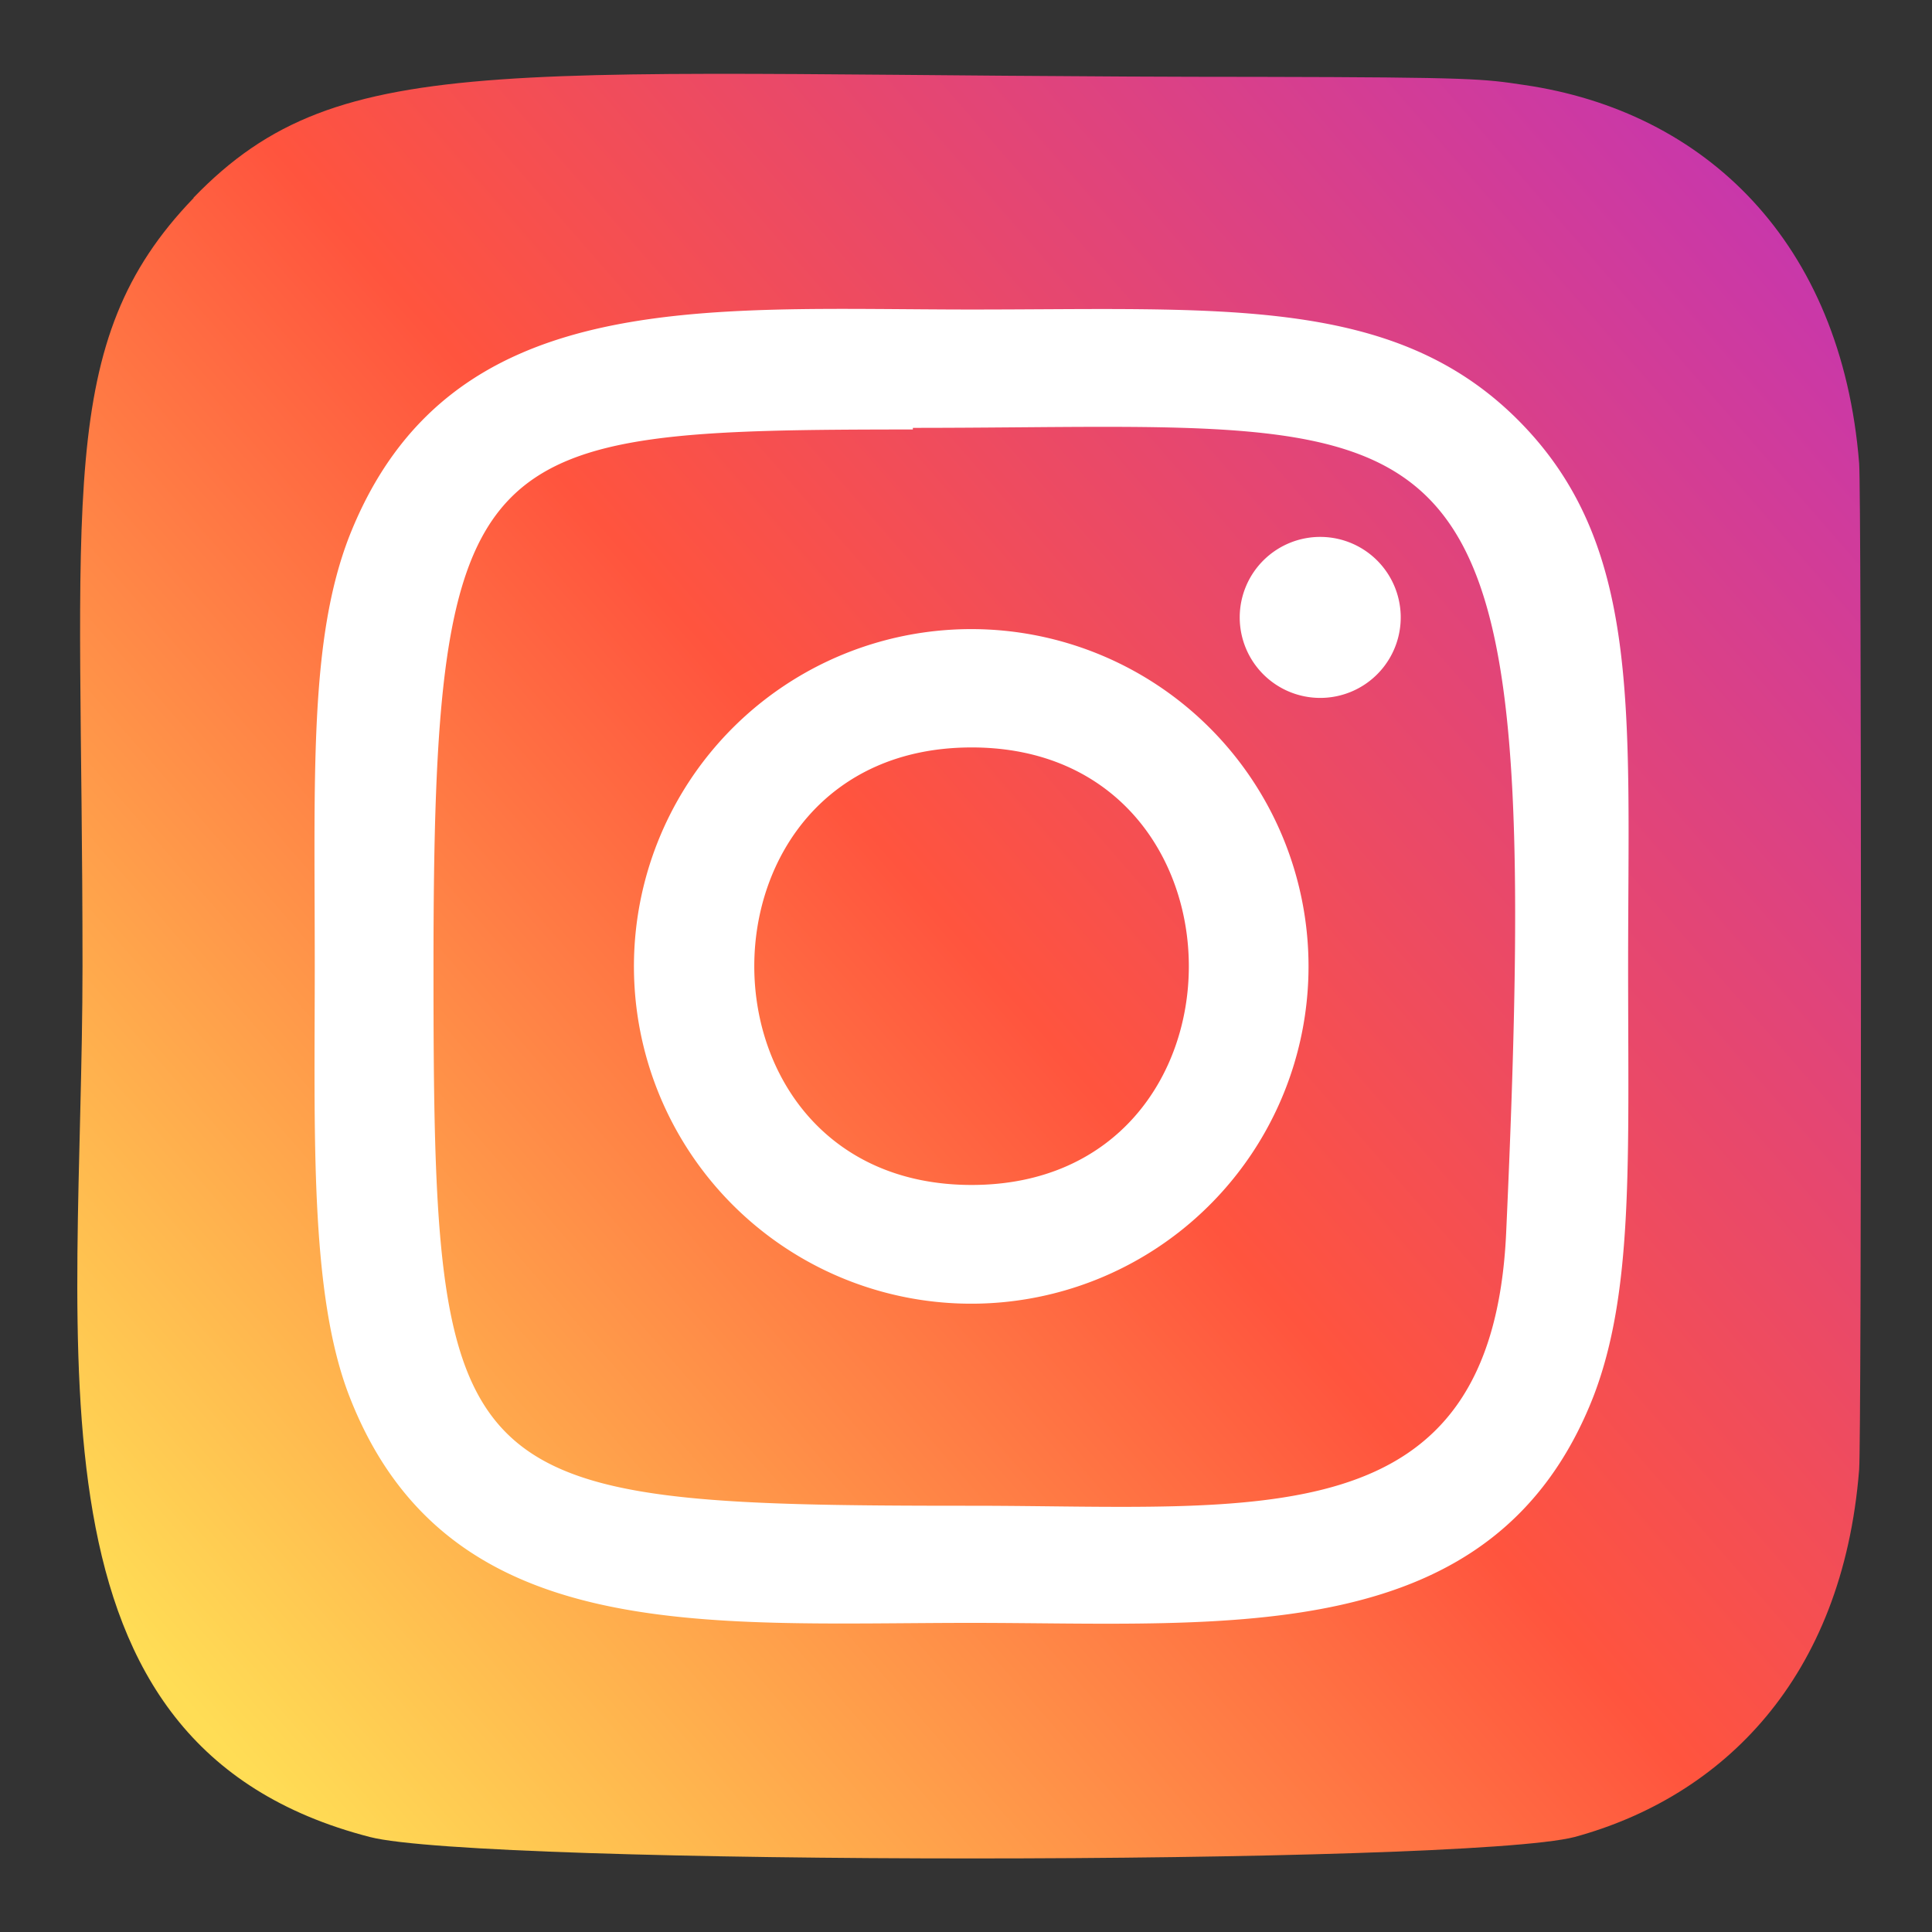
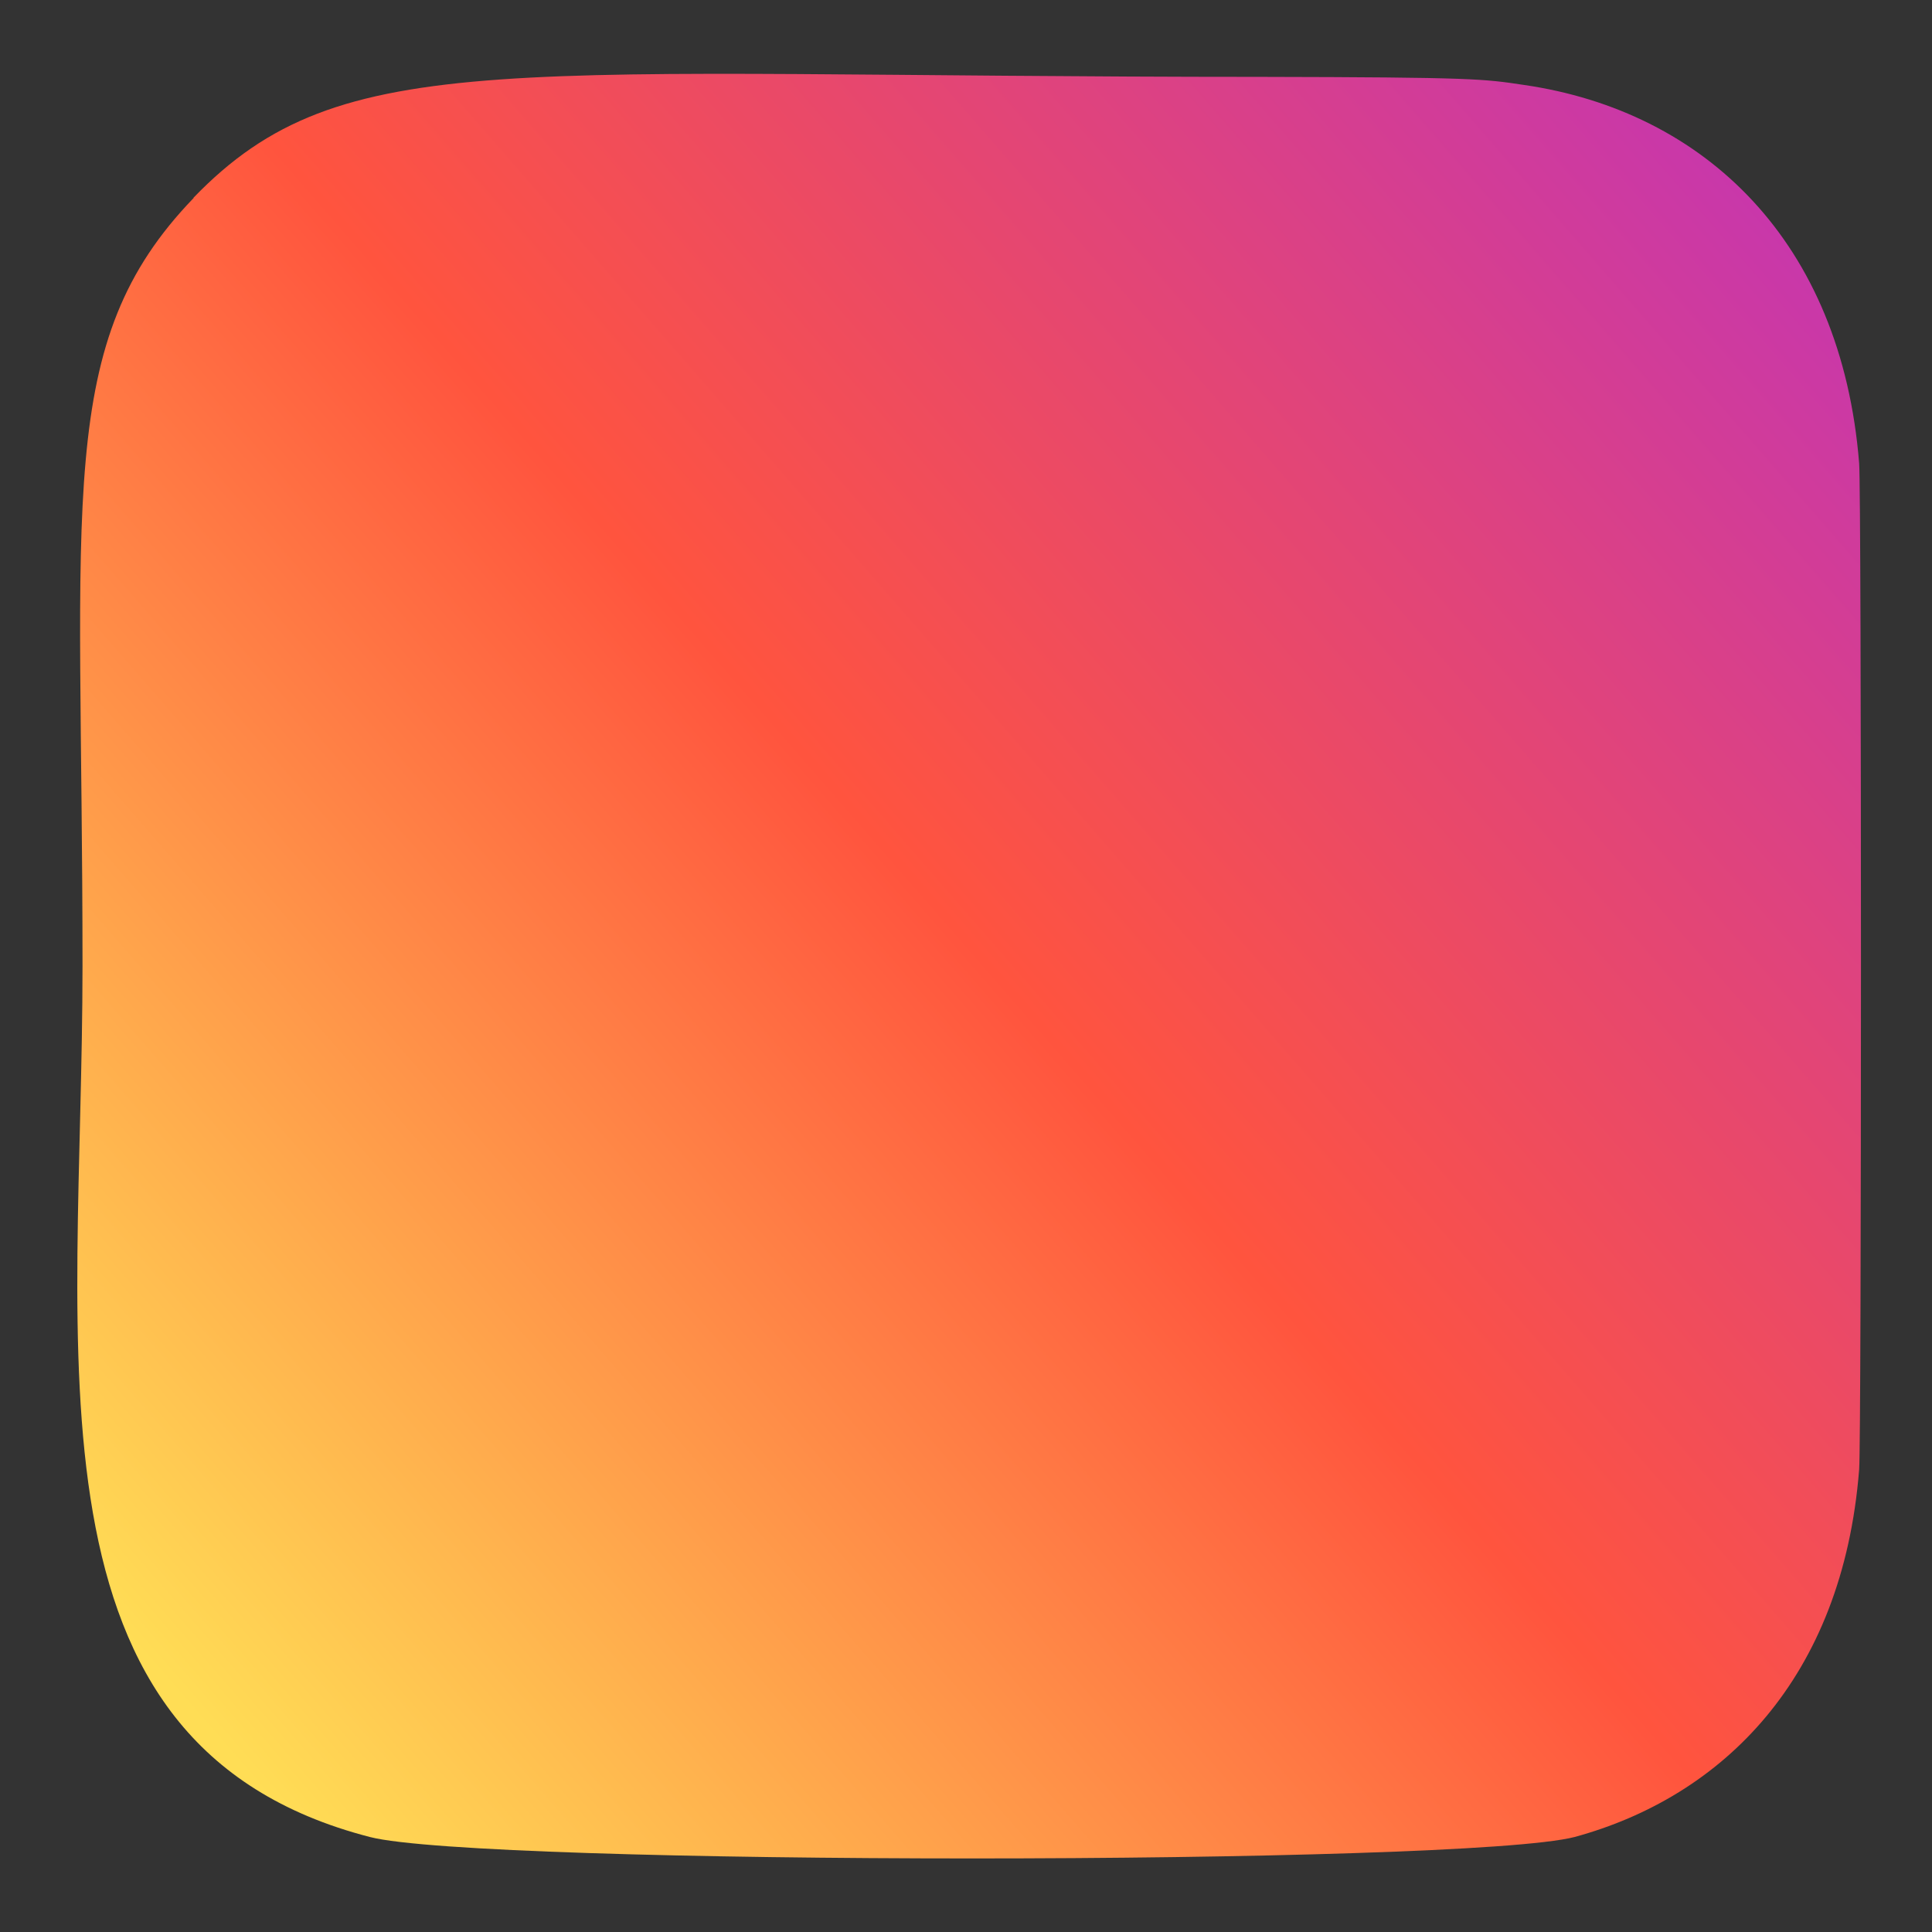
<svg xmlns="http://www.w3.org/2000/svg" id="Layer_1" data-name="Layer 1" viewBox="0 0 48 48">
  <rect x="0" y="0" width="48" height="48" fill="#333333" stroke="none" />
  <defs>
    <style>.cls-1{fill:url(#linear-gradient);}.cls-2{fill:#fff;}</style>
    <linearGradient id="linear-gradient" x1="-60.57" y1="87.83" x2="-59.66" y2="88.81" gradientTransform="translate(-3450.22 -2517.97) rotate(-90) scale(42.28 39.34)" gradientUnits="userSpaceOnUse">
      <stop offset="0" stop-color="#fd5" />
      <stop offset="0.5" stop-color="#ff543e" />
      <stop offset="1" stop-color="#c837ab" />
    </linearGradient>
  </defs>
  <path class="cls-1" d="M4.81,4.92C1.34,8.52,2.05,12.35,2.05,24c0,9.67-1.69,19.36,7.14,21.64,2.75.71,27.17.71,29.93,0,3.67-1,6.66-3.93,7.07-9.13.06-.73.06-24.27,0-25C45.75,6,42.35,2.76,37.86,2.11c-1-.15-1.24-.19-6.52-.2-18.73,0-22.83-.83-26.53,3Z" />
-   <path class="cls-2" d="M24.14,7.69c-6.69,0-13-.6-15.46,5.63-1,2.57-.86,5.91-.86,10.68,0,4.2-.13,8.14.86,10.69,2.42,6.23,8.82,5.63,15.45,5.63,6.41,0,13,.67,15.46-5.63,1-2.6.86-5.88.86-10.69,0-6.37.35-10.48-2.74-13.57S30.34,7.69,24.13,7.69Zm-1.46,2.94c13.94,0,15.72-1.57,14.74,20-.35,7.62-6.15,6.78-13.28,6.78-13,0-13.37-.37-13.37-13.37,0-13.16,1-13.36,11.91-13.37Zm10.17,2.71a2,2,0,1,0,1.95,1.95A2,2,0,0,0,32.85,13.34Zm-8.71,2.29A8.38,8.38,0,1,0,32.51,24a8.38,8.38,0,0,0-8.37-8.37Zm0,2.94c7.19,0,7.2,10.87,0,10.87S16.94,18.57,24.14,18.57Z" />
</svg>